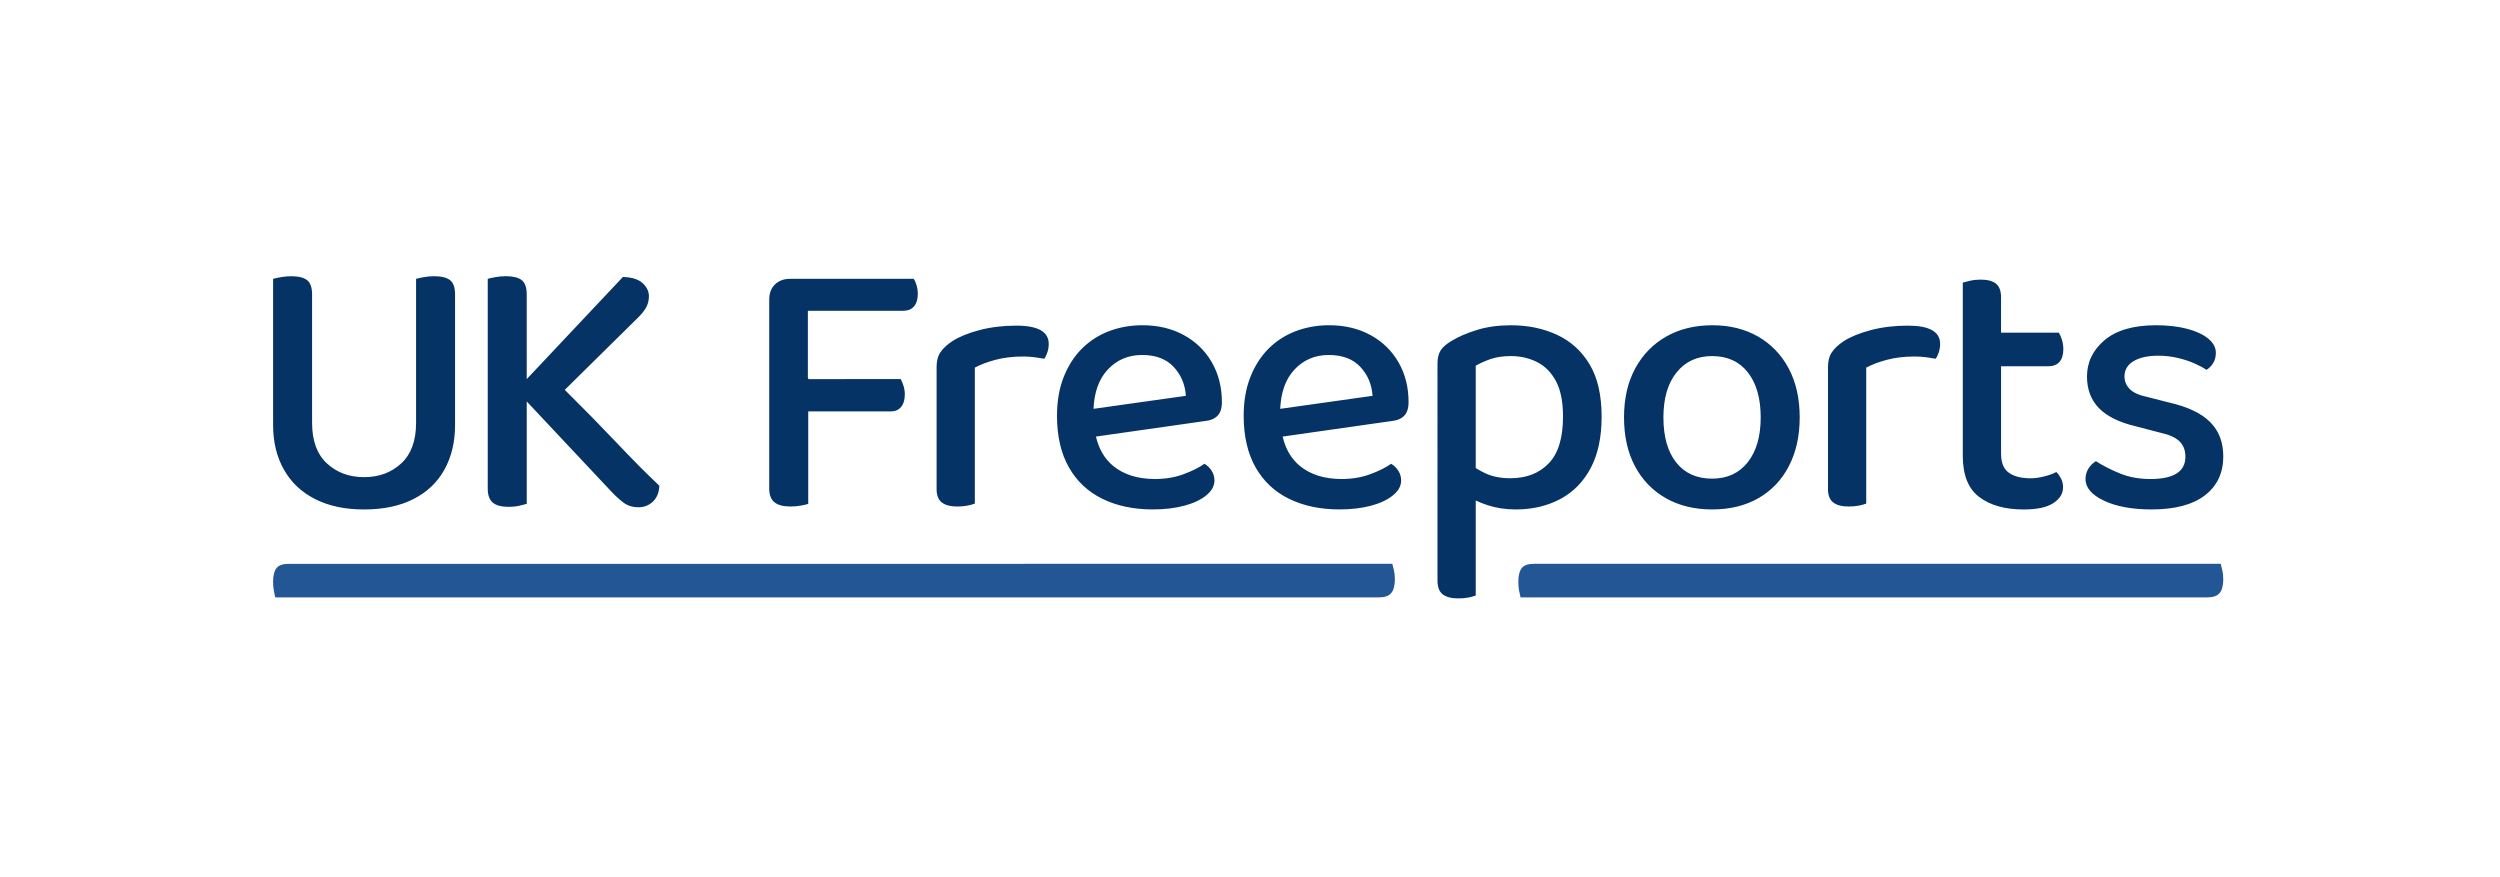
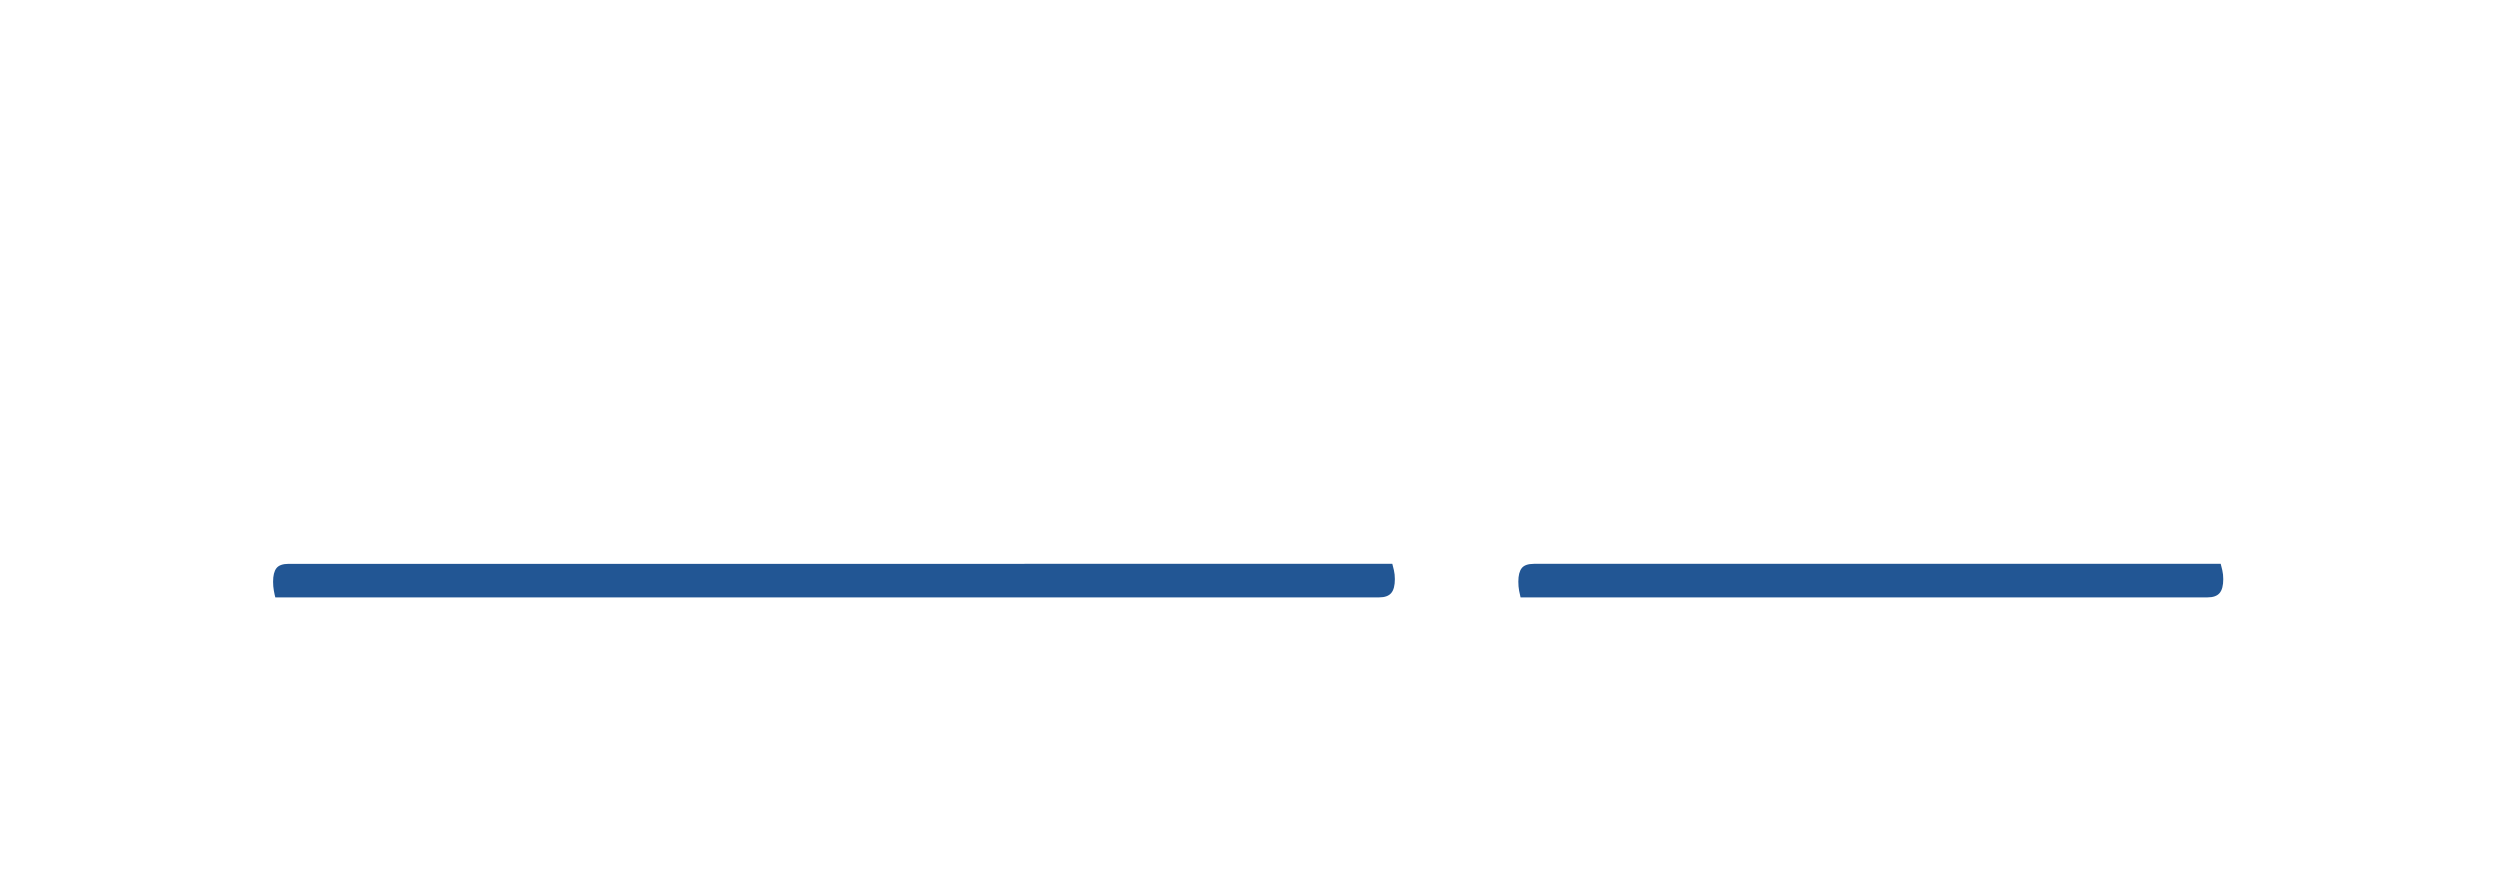
<svg xmlns="http://www.w3.org/2000/svg" version="1.1" id="Layer_1" x="0px" y="0px" viewBox="0 0 1305 458" style="enable-background:new 0 0 1305 458;" xml:space="preserve">
  <style type="text/css"> .st0{fill:#053365;} .st1{fill:#225694;} </style>
  <g>
-     <path class="st0" d="M237.54,153.69v68.24c0,8.8-1.85,16.52-5.53,23.17c-3.68,6.66-9.07,11.8-16.18,15.41 c-7.11,3.62-15.7,5.43-25.78,5.43c-9.95,0-18.48-1.81-25.59-5.43c-7.11-3.61-12.54-8.75-16.28-15.41 c-3.75-6.66-5.62-14.37-5.62-23.17v-76.38c0.9-0.25,2.26-0.54,4.07-0.87c1.81-0.32,3.62-0.49,5.43-0.49c3.75,0,6.49,0.69,8.23,2.04 s2.62,3.85,2.62,7.46v67.08c0,9.31,2.58,16.36,7.75,21.13c5.17,4.79,11.63,7.17,19.39,7.17s14.22-2.38,19.39-7.17 c5.17-4.77,7.75-11.83,7.75-21.13v-75.22c0.9-0.25,2.22-0.54,3.97-0.87c1.74-0.32,3.59-0.49,5.53-0.49c3.75,0,6.49,0.69,8.23,2.04 C236.66,147.59,237.54,150.09,237.54,153.69z M320.51,229.68c-7.51-7.91-16.06-16.63-25.69-26.18l37.32-36.82 c2.33-2.2,4.01-4.19,5.04-6.01c1.03-1.8,1.55-3.8,1.55-6.01c0-2.57-1.1-4.87-3.3-6.88c-2.2-2-5.62-3.08-10.27-3.21l-50.21,53.32 v-44.21c0-3.61-0.88-6.1-2.62-7.46c-1.74-1.36-4.48-2.04-8.23-2.04c-1.94,0-3.79,0.17-5.53,0.49c-1.74,0.32-3.06,0.62-3.97,0.87 v109.53c0,3.37,0.87,5.79,2.61,7.28c1.74,1.49,4.56,2.22,8.44,2.22c1.94,0,3.75-0.19,5.43-0.58c1.68-0.39,2.97-0.71,3.88-0.97 v-53.45l44.2,47.06c2.07,2.21,4.16,4.11,6.29,5.73c2.13,1.62,4.76,2.42,7.86,2.42c2.97,0,5.49-1,7.56-3c2.07-2,3.17-4.76,3.3-8.25 C337.83,247.6,329.94,239.65,320.51,229.68z M530.58,169.98c-6.98,0-13.42,0.78-19.3,2.33c-5.88,1.55-10.64,3.49-14.24,5.82 c-2.71,1.82-4.76,3.72-6.11,5.73c-1.36,2-2.03,4.55-2.03,7.65v63.78c0,3.23,0.89,5.56,2.71,6.98c1.81,1.42,4.52,2.13,8.14,2.13 c1.94,0,3.71-0.15,5.32-0.48c1.62-0.32,2.88-0.68,3.79-1.07v-70.95c2.83-1.55,6.42-2.91,10.75-4.07c4.33-1.16,9.14-1.74,14.45-1.74 c2.05,0,4.1,0.14,6.1,0.39c2,0.27,3.66,0.53,4.95,0.78c0.65-0.89,1.19-2.03,1.64-3.39c0.45-1.36,0.68-2.82,0.68-4.37 C547.44,173.15,541.82,169.98,530.58,169.98z M476.95,145.55H412.4c-3.23,0-5.85,0.97-7.86,2.91c-2,1.94-3,4.6-3,7.95v98.68 c0,3.24,0.9,5.6,2.71,7.08c1.81,1.49,4.59,2.22,8.34,2.22c1.94,0,3.77-0.15,5.52-0.48c1.74-0.32,3.01-0.62,3.79-0.88v-48.27h43.04 c2.33,0,4.14-0.78,5.43-2.33c1.29-1.55,1.94-3.75,1.94-6.59c0-1.55-0.23-3.02-0.69-4.46c-0.45-1.41-0.93-2.57-1.45-3.49H421.9 v-0.58h-0.19v-35.09h49.82c2.46,0,4.33-0.78,5.62-2.33c1.29-1.55,1.94-3.68,1.94-6.4c0-1.67-0.23-3.26-0.69-4.74 C477.95,147.27,477.47,146.21,476.95,145.55z M628.91,219.79l-56.83,8.1c1.54,6.53,4.52,11.63,8.95,15.28 c5.55,4.58,12.86,6.87,21.9,6.87c5.43,0,10.41-0.84,14.93-2.52c4.52-1.67,8.15-3.49,10.86-5.43c1.55,0.91,2.82,2.13,3.78,3.68 c0.97,1.55,1.45,3.25,1.45,5.04c0,2.84-1.42,5.43-4.26,7.75c-2.84,2.33-6.68,4.15-11.53,5.43c-4.85,1.29-10.32,1.93-16.39,1.93 c-9.95,0-18.7-1.83-26.26-5.51c-7.56-3.68-13.42-9.18-17.55-16.48c-4.14-7.3-6.2-16.24-6.2-26.86c0-7.61,1.16-14.37,3.48-20.25 c2.33-5.87,5.49-10.82,9.51-14.84c4-3.99,8.72-7.03,14.15-9.11c5.42-2.05,11.25-3.1,17.45-3.1c8.14,0,15.34,1.72,21.61,5.14 c6.26,3.42,11.15,8.19,14.63,14.24c3.49,6.09,5.24,12.99,5.24,20.74c0,3.24-0.78,5.62-2.33,7.17 C633.95,218.63,631.76,219.54,628.91,219.79z M619.02,206.62c-0.38-5.93-2.52-10.98-6.39-15.12c-3.87-4.14-9.37-6.2-16.48-6.2 c-7.23,0-13.25,2.59-18.03,7.75c-4.48,4.85-6.92,11.66-7.31,20.36L619.02,206.62z M726.36,219.79l-56.83,8.1 c1.54,6.53,4.52,11.63,8.95,15.28c5.55,4.58,12.86,6.87,21.9,6.87c5.42,0,10.41-0.84,14.93-2.52c4.52-1.67,8.14-3.49,10.86-5.43 c1.55,0.91,2.81,2.13,3.78,3.68c0.97,1.55,1.45,3.25,1.45,5.04c0,2.84-1.42,5.43-4.27,7.75c-2.84,2.33-6.67,4.15-11.53,5.43 c-4.84,1.29-10.31,1.93-16.38,1.93c-9.96,0-18.7-1.83-26.27-5.51s-13.42-9.18-17.55-16.48c-4.13-7.3-6.2-16.24-6.2-26.86 c0-7.61,1.16-14.37,3.49-20.25c2.32-5.87,5.49-10.82,9.5-14.84c4.01-3.99,8.73-7.03,14.15-9.11c5.43-2.05,11.25-3.1,17.45-3.1 c8.15,0,15.36,1.72,21.62,5.14c6.26,3.42,11.14,8.19,14.63,14.24c3.49,6.09,5.23,12.99,5.23,20.74c0,3.24-0.77,5.62-2.32,7.17 C731.4,218.63,729.2,219.54,726.36,219.79z M716.48,206.62c-0.39-5.93-2.52-10.98-6.4-15.12c-3.87-4.14-9.37-6.2-16.47-6.2 c-7.24,0-13.25,2.59-18.03,7.75c-4.48,4.85-6.92,11.66-7.31,20.36L716.48,206.62z M836.05,217.47c0,10.74-1.9,19.68-5.71,26.86 c-3.81,7.17-9.12,12.57-15.9,16.18c-6.78,3.61-14.51,5.42-23.17,5.42c-5.29,0-10.21-0.73-14.73-2.22c-2.35-0.77-4.42-1.59-6.2-2.44 v49.55c-0.91,0.39-2.16,0.75-3.77,1.08c-1.62,0.32-3.4,0.47-5.34,0.47c-3.61,0-6.33-0.71-8.14-2.13c-1.81-1.42-2.72-3.81-2.72-7.17 V189.74c0-2.71,0.52-4.93,1.55-6.67c1.04-1.75,2.97-3.46,5.82-5.14c3.61-2.2,8.05-4.1,13.28-5.71c5.23-1.62,11.15-2.43,17.73-2.43 c8.93,0,16.97,1.69,24.15,5.04c7.17,3.37,12.82,8.53,16.96,15.51C833.98,197.31,836.05,206.37,836.05,217.47z M815.89,217.47 c0-7.75-1.23-13.92-3.68-18.51c-2.46-4.58-5.75-7.91-9.9-9.99c-4.13-2.05-8.66-3.1-13.57-3.1c-4.13,0-7.68,0.53-10.66,1.55 c-2.97,1.05-5.56,2.21-7.75,3.49v53.41c1.5,0.95,3.15,1.86,4.95,2.71c3.68,1.74,8.04,2.61,13.08,2.61c8.4,0,15.09-2.57,20.06-7.75 C813.41,236.74,815.89,228.6,815.89,217.47z M939.44,217.86c0,9.69-1.87,18.17-5.62,25.4c-3.74,7.24-9.05,12.83-15.89,16.77 c-6.85,3.94-14.93,5.9-24.24,5.9c-9.18,0-17.23-1.96-24.15-5.9c-6.91-3.94-12.28-9.5-16.09-16.67c-3.81-7.17-5.71-15.66-5.71-25.5 c0-9.82,1.94-18.32,5.82-25.49c3.87-7.17,9.27-12.74,16.18-16.68c6.91-3.93,14.96-5.91,24.14-5.91c9.05,0,17,1.98,23.85,5.91 c6.85,3.94,12.18,9.51,15.99,16.68C937.53,199.54,939.44,208.05,939.44,217.86z M919.08,217.86c0-9.96-2.24-17.76-6.69-23.46 c-4.46-5.68-10.69-8.53-18.7-8.53c-7.75,0-13.93,2.84-18.52,8.53c-4.58,5.7-6.87,13.51-6.87,23.46c0,10.08,2.22,17.93,6.68,23.56 c4.45,5.62,10.7,8.43,18.71,8.43c7.89,0,14.09-2.83,18.61-8.53C916.82,235.63,919.08,227.82,919.08,217.86z M995.89,169.98 c-6.98,0-13.42,0.78-19.3,2.33c-5.88,1.55-10.64,3.49-14.24,5.82c-2.71,1.82-4.76,3.72-6.11,5.73c-1.36,2-2.03,4.55-2.03,7.65 v63.78c0,3.23,0.89,5.56,2.71,6.98c1.81,1.42,4.52,2.13,8.14,2.13c1.94,0,3.71-0.15,5.32-0.48c1.62-0.32,2.88-0.68,3.79-1.07 v-70.95c2.83-1.55,6.42-2.91,10.75-4.07c4.33-1.16,9.14-1.74,14.45-1.74c2.05,0,4.1,0.14,6.1,0.39c2,0.27,3.66,0.53,4.95,0.78 c0.65-0.89,1.19-2.03,1.64-3.39c0.45-1.36,0.68-2.82,0.68-4.37C1012.76,173.15,1007.14,169.98,995.89,169.98z M1069.36,191.18 c2.41,0,4.3-0.75,5.66-2.24c1.35-1.5,2.04-3.75,2.04-6.74c0-1.71-0.26-3.34-0.76-4.92c-0.5-1.55-1.04-2.78-1.6-3.64h-30.15v-18.38 c0-3.36-0.88-5.74-2.63-7.17c-1.74-1.42-4.43-2.13-8.04-2.13c-1.94,0-3.76,0.19-5.43,0.58c-1.69,0.39-2.98,0.72-3.87,0.97v90.53 c0,9.97,2.87,17.1,8.62,21.43c5.75,4.33,13.49,6.48,23.17,6.48c6.84,0,11.99-1.09,15.41-3.29c3.42-2.2,5.14-4.96,5.14-8.34 c0-1.67-0.36-3.19-1.07-4.55c-0.71-1.35-1.53-2.49-2.43-3.39c-1.68,0.9-3.81,1.69-6.38,2.32c-2.6,0.66-4.92,0.97-6.98,0.97 c-4.92,0-8.72-0.97-11.44-2.91c-2.71-1.93-4.06-5.23-4.06-9.89v-45.68H1069.36z M1153.67,220.29c-4.59-4.59-11.73-7.97-21.43-10.18 l-11.44-2.91c-4.26-0.89-7.3-2.29-9.11-4.16c-1.81-1.87-2.71-4.05-2.71-6.5c0-3.49,1.59-6.16,4.76-8.04 c3.17-1.87,7.46-2.82,12.89-2.82c3.49,0,6.89,0.39,10.18,1.16c3.3,0.78,6.23,1.74,8.81,2.91c2.58,1.16,4.65,2.27,6.2,3.3 c1.42-0.89,2.58-2.09,3.49-3.58c0.9-1.49,1.36-3.26,1.36-5.34c0-2.71-1.32-5.16-3.97-7.37c-2.65-2.18-6.33-3.9-11.05-5.13 c-4.72-1.23-10.12-1.85-16.19-1.85c-11.76,0-20.7,2.6-26.84,7.75c-6.14,5.17-9.21,11.52-9.21,19c0,6.72,2.07,12.21,6.2,16.48 c4.14,4.26,10.53,7.44,19.19,9.5l13.38,3.49c4.27,0.92,7.43,2.37,9.5,4.37c2.07,2,3.1,4.69,3.1,8.04c0,7.75-6.07,11.63-18.22,11.63 c-5.95,0-11.27-0.97-15.99-2.91c-4.72-1.94-8.89-4.07-12.51-6.4c-1.68,1.05-3,2.37-3.97,3.98c-0.97,1.62-1.46,3.39-1.46,5.32 c0,4.54,3.23,8.31,9.69,11.35c6.46,3.04,14.73,4.55,24.81,4.55c12.15,0,21.43-2.46,27.83-7.37c6.4-4.91,9.59-11.7,9.59-20.36 C1160.54,230.85,1158.26,224.88,1153.67,220.29z" />
    <path class="st1" d="M726.79,294.32c0.22,0.78,0.5,1.89,0.83,3.33c0.33,1.44,0.5,3,0.5,4.67c0,3.33-0.63,5.76-1.91,7.26 c-1.28,1.5-3.36,2.25-6.26,2.25H143.71c-0.21-0.78-0.47-1.91-0.74-3.41c-0.28-1.5-0.42-3.09-0.42-4.76c0-3.22,0.59-5.58,1.76-7.08 c1.17-1.5,3.31-2.26,6.41-2.26H726.79z M800.74,294.32c-3.1,0-5.25,0.76-6.41,2.26c-1.17,1.5-1.76,3.86-1.76,7.08 c0,1.67,0.14,3.26,0.42,4.76c0.28,1.5,0.53,2.63,0.74,3.41h358.64c2.9,0,4.98-0.74,6.26-2.25c1.28-1.5,1.91-3.92,1.91-7.26 c0-1.67-0.17-3.22-0.5-4.67c-0.33-1.45-0.61-2.56-0.83-3.33H800.74z" />
  </g>
</svg>